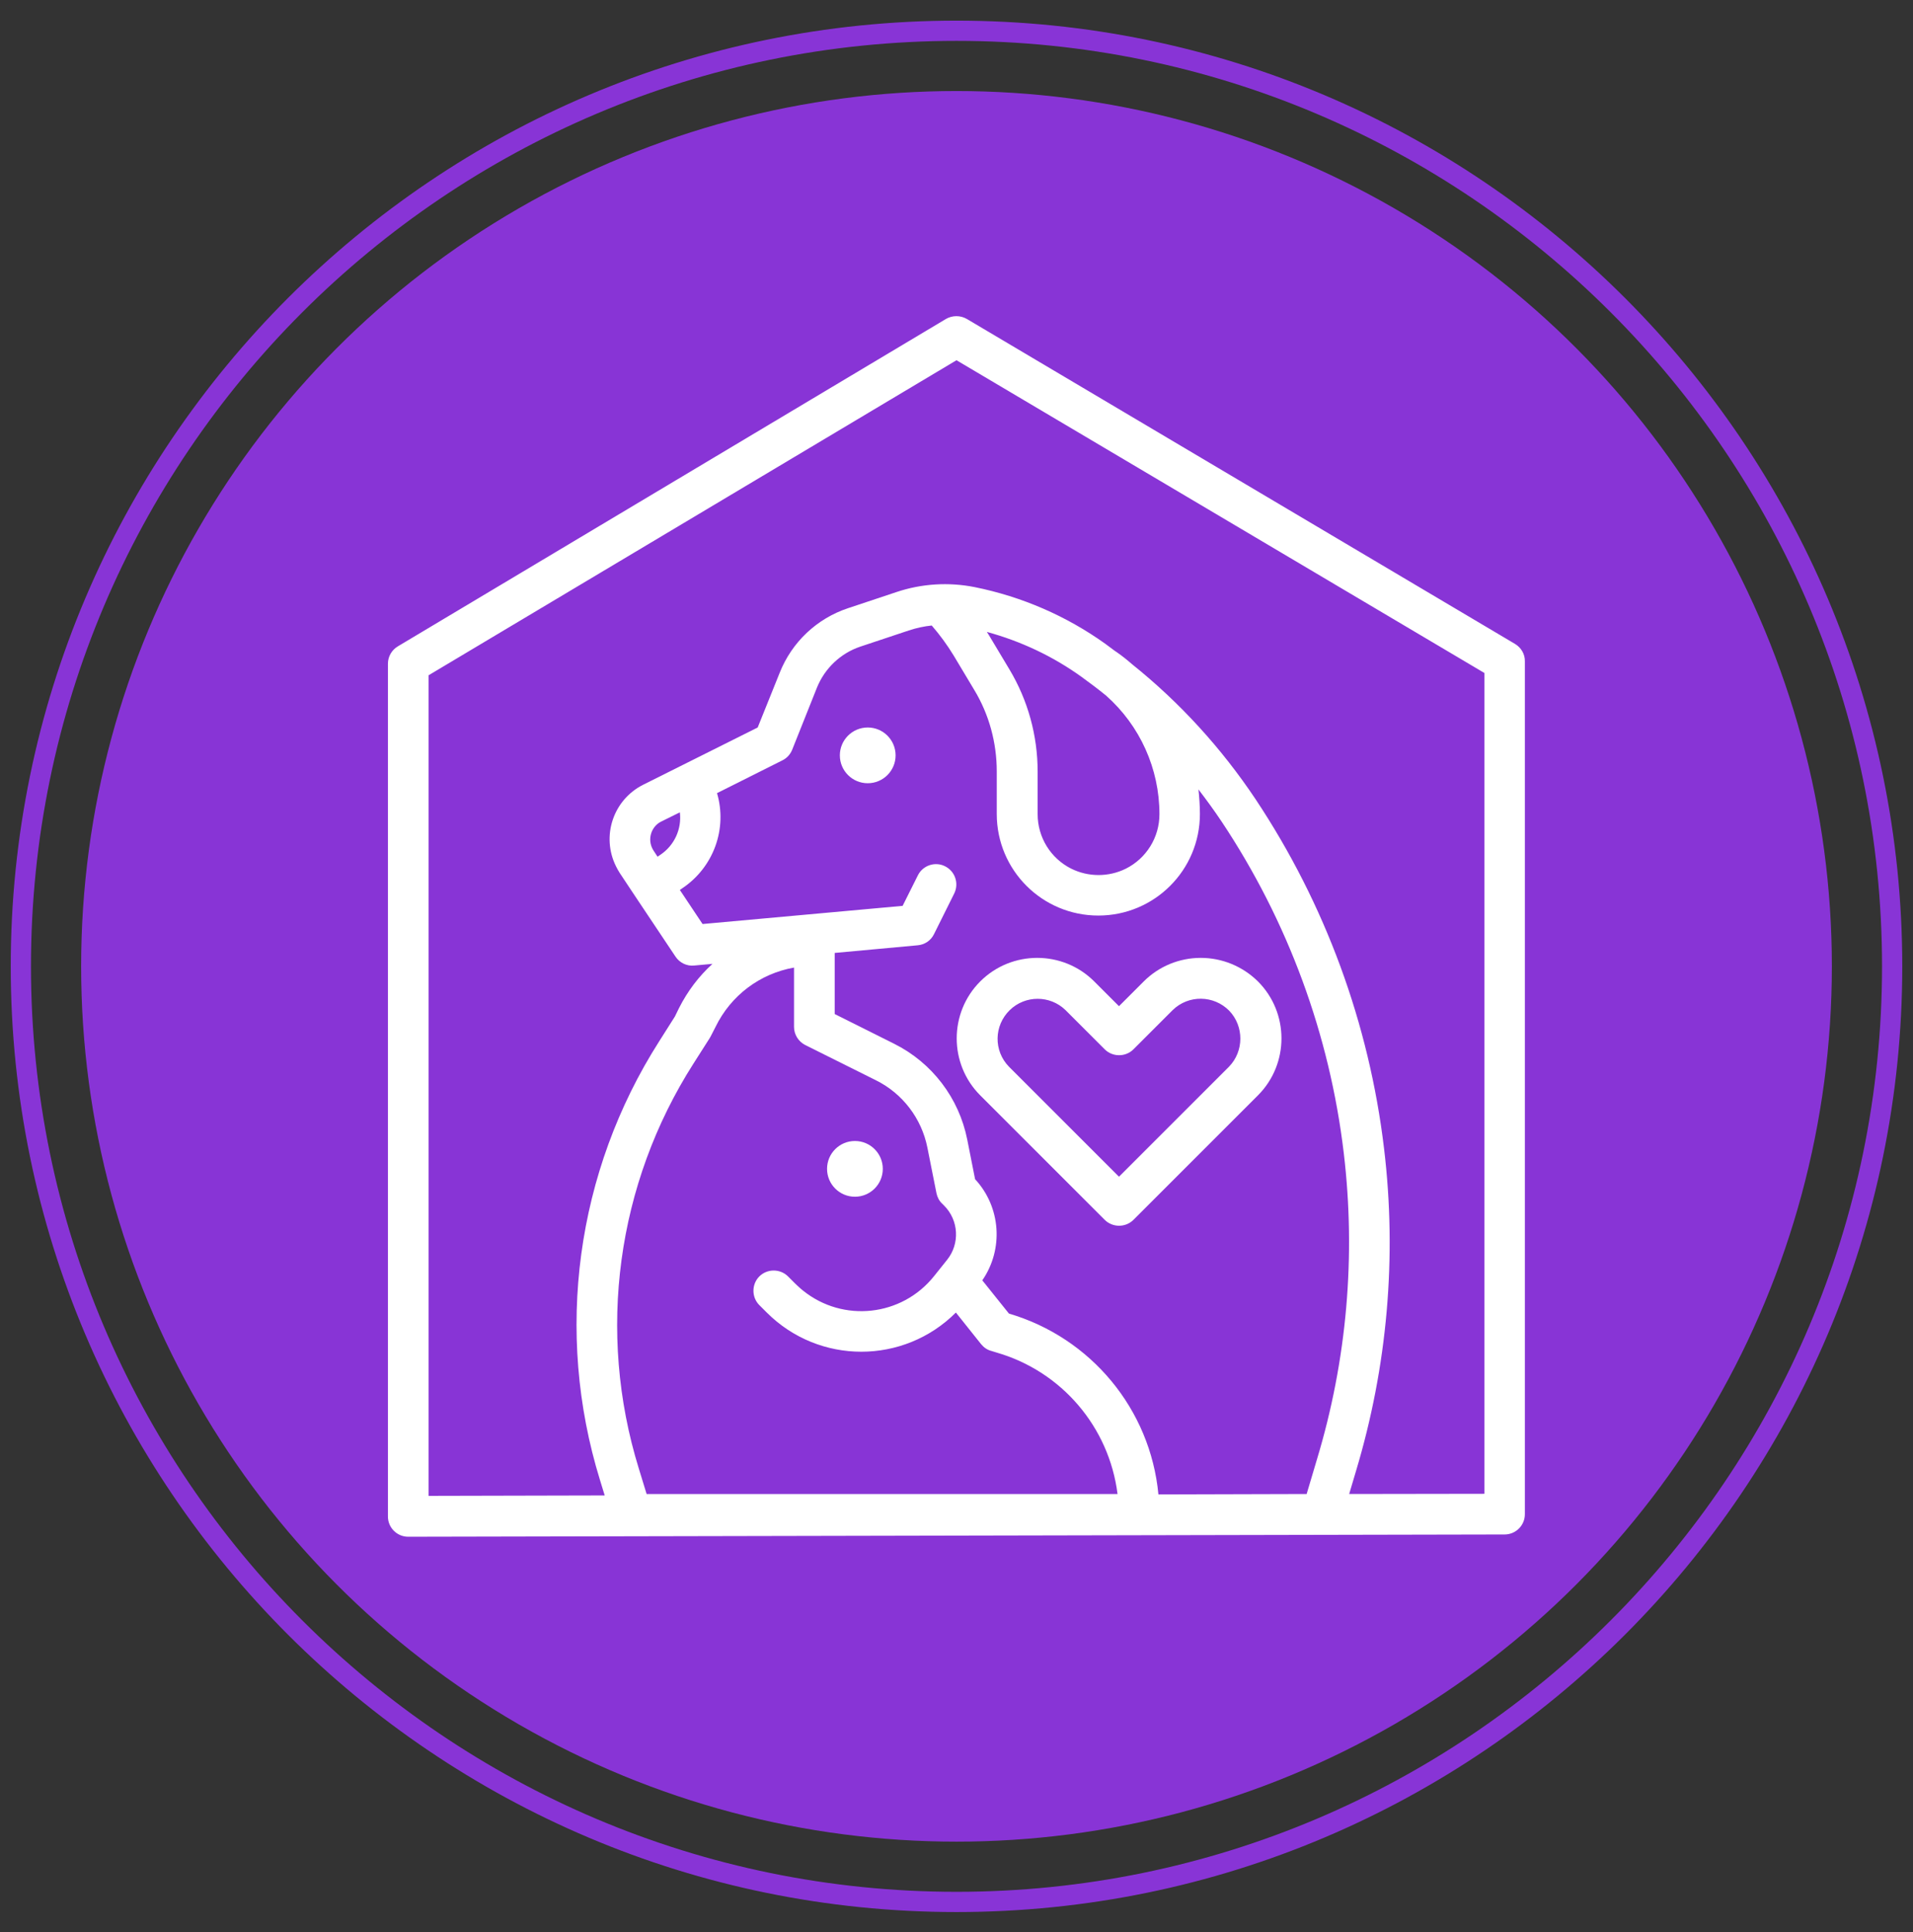
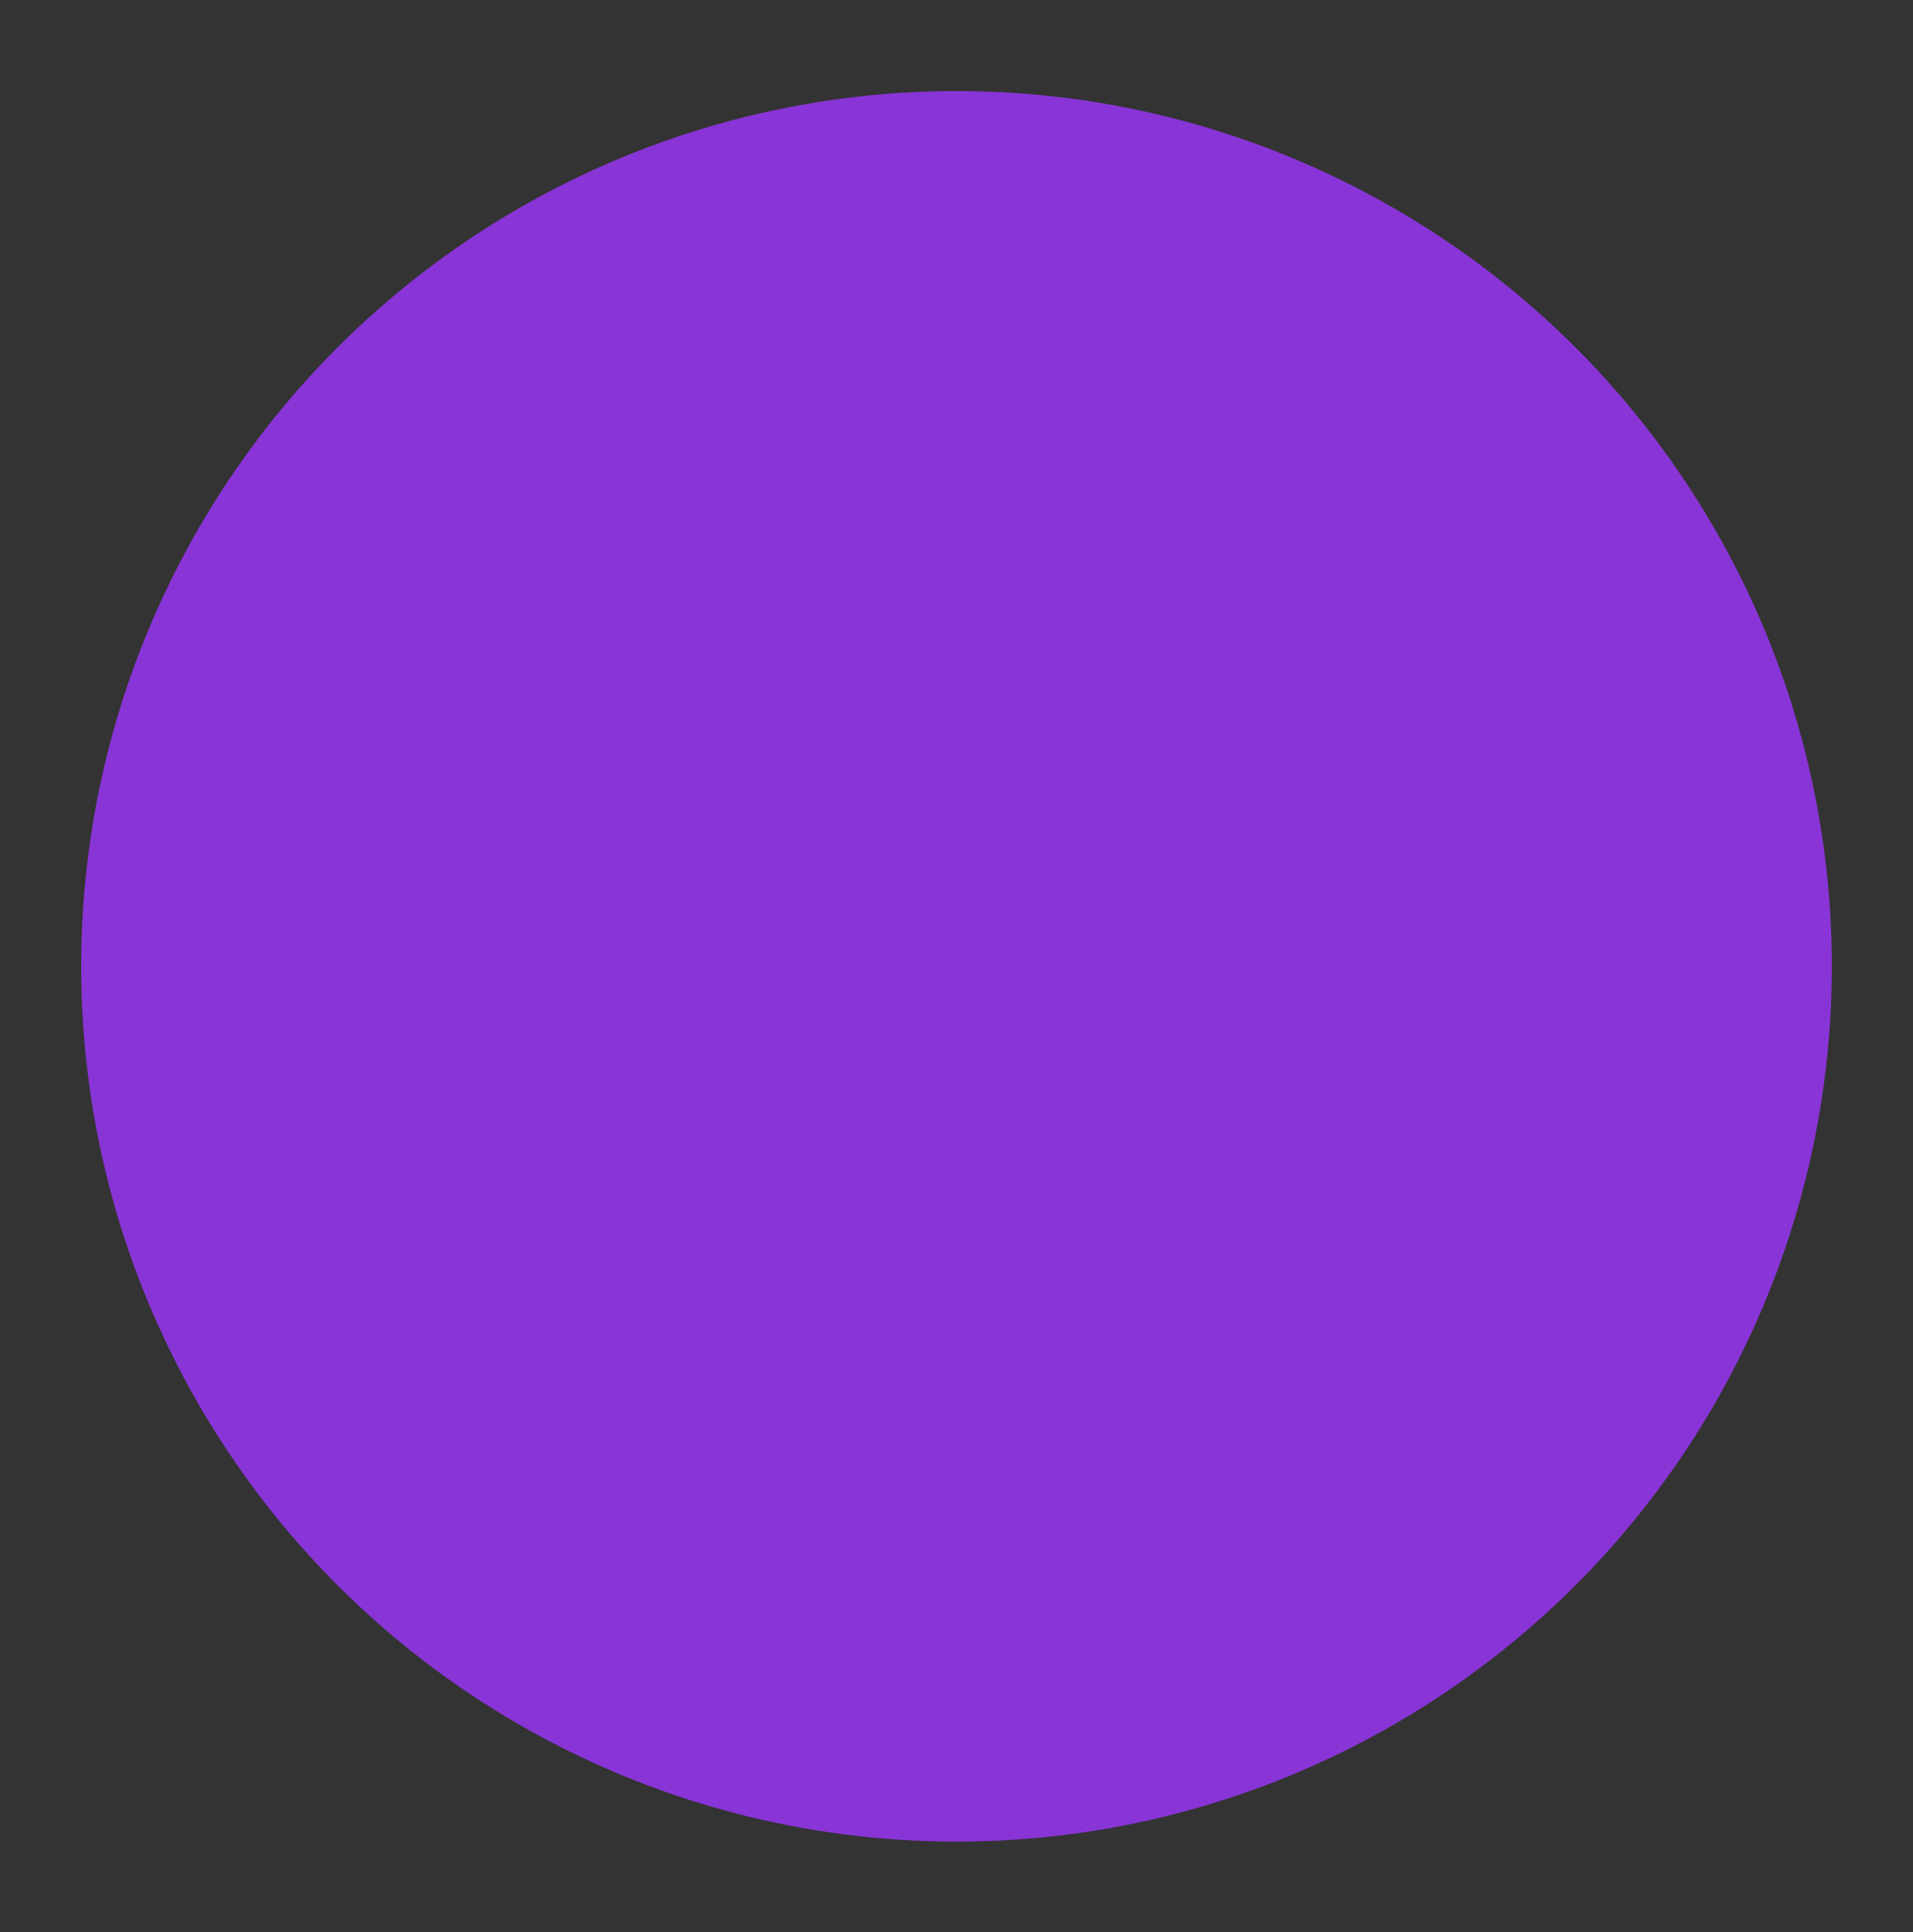
<svg xmlns="http://www.w3.org/2000/svg" version="1.1" id="Capa_1" x="0px" y="0px" viewBox="0 0 92.66 93.59" style="enable-background:new 0 0 92.66 93.59;" xml:space="preserve">
  <rect x="0" y="0" width="92.66" height="93.59" fill="#333333" stroke="none" />
  <style type="text/css"> .st0{opacity:0.8;} .st1{fill:#9E35FF;} .st2{fill:#FFFFFF;} </style>
  <g class="st0">
    <circle class="st1" cx="46.33" cy="46.81" r="42.4" />
  </g>
  <g class="st0">
-     <path class="st1" d="M46.33,92.62c-25.26,0-45.81-20.55-45.81-45.81S21.07,1,46.33,1c25.26,0,45.81,20.55,45.81,45.81 S71.59,92.62,46.33,92.62z M46.33,1.98C21.61,1.98,1.5,22.09,1.5,46.81s20.11,44.83,44.83,44.83s44.83-20.11,44.83-44.83 S71.05,1.98,46.33,1.98z" />
-   </g>
+     </g>
  <g id="outline_1_">
    <g>
-       <path class="st2" d="M58.16,46.4c-1.04,0-2.03,0.41-2.76,1.14l-1.2,1.2l-1.2-1.2c-1.52-1.52-4-1.52-5.52,0s-1.52,4,0,5.52l0,0 l6.03,6.03c0.38,0.38,1.01,0.38,1.39,0c0,0,0,0,0,0l6.03-6.03c1.52-1.52,1.52-4,0-5.52C60.19,46.81,59.2,46.4,58.16,46.4z M59.53,51.67L59.53,51.67L54.2,57l-5.33-5.33c-0.75-0.77-0.73-1.99,0.04-2.74c0.75-0.73,1.95-0.73,2.7,0l1.9,1.9 c0.38,0.38,1.01,0.38,1.39,0c0,0,0,0,0,0l1.9-1.9c0.77-0.75,1.99-0.73,2.74,0.03C60.26,49.71,60.26,50.92,59.53,51.67L59.53,51.67 z" />
-     </g>
+       </g>
    <g>
-       <path class="st2" d="M73.38,31.19L46.83,15.45c-0.31-0.18-0.7-0.18-1.01,0L19.27,31.31c-0.3,0.18-0.48,0.5-0.48,0.84v41.31 c0,0.54,0.44,0.98,0.98,0.98h0l53.11-0.11c0.54,0,0.98-0.44,0.98-0.98V32.04C73.87,31.69,73.68,31.37,73.38,31.19z M38.46,46.87 v2.87c0,0.37,0.21,0.71,0.54,0.88l3.43,1.71c1.29,0.64,2.21,1.85,2.49,3.26l0.44,2.21c0.04,0.19,0.13,0.37,0.27,0.5l0.1,0.1 c0.71,0.71,0.77,1.84,0.15,2.62l-0.32,0.4l0,0l-0.32,0.4c-1.56,1.95-4.4,2.26-6.34,0.7c-0.13-0.1-0.25-0.22-0.37-0.33l-0.36-0.36 c-0.38-0.38-1.01-0.38-1.39,0c-0.38,0.38-0.38,1.01,0,1.39l0,0l0.36,0.36c2.53,2.53,6.63,2.53,9.16,0c0,0,0,0,0,0l1.22,1.53 c0.13,0.16,0.3,0.28,0.5,0.33l0.26,0.08c3.14,0.91,5.44,3.6,5.85,6.85H31.32l-0.38-1.24c-2.04-6.61-1.07-13.78,2.65-19.61 l0.79-1.24c0.02-0.03,0.03-0.06,0.05-0.09l0.23-0.45C35.4,48.22,36.81,47.16,38.46,46.87z M48.87,63.63l-1.29-1.61 c1.04-1.51,0.9-3.55-0.35-4.9l-0.38-1.92c-0.4-2.01-1.7-3.72-3.54-4.64l-2.88-1.44v-2.96l4.02-0.37c0.34-0.03,0.64-0.23,0.79-0.54 l0.98-1.97c0.24-0.49,0.04-1.08-0.45-1.32c-0.48-0.24-1.07-0.04-1.31,0.44l-0.74,1.48l-9.69,0.88l-1.1-1.65l0.13-0.09 c1.5-1.01,2.18-2.87,1.67-4.6l3.17-1.59c0.22-0.11,0.38-0.29,0.47-0.51l1.2-3.01c0.38-0.94,1.15-1.67,2.11-1.99l2.34-0.78 c0.36-0.12,0.73-0.2,1.11-0.24c0.39,0.45,0.75,0.94,1.06,1.45l1,1.67c0.72,1.19,1.09,2.56,1.09,3.95v2.06 c0,2.72,2.2,4.92,4.92,4.92s4.92-2.2,4.92-4.92c0-0.4-0.03-0.8-0.07-1.19c0.39,0.51,0.77,1.03,1.13,1.57 c3.2,4.81,5.23,10.31,5.91,16.06c0.59,4.98,0.15,10.02-1.3,14.82l-0.5,1.68l-7.18,0.02C55.72,68.27,52.85,64.8,48.87,63.63z M31.66,41.21c-0.3-0.45-0.18-1.06,0.27-1.36c0.03-0.02,0.07-0.04,0.11-0.06l0.89-0.44c0.1,0.81-0.27,1.61-0.95,2.06l-0.13,0.09 L31.66,41.21z M53.57,33.69c1.65,1.46,2.59,3.55,2.59,5.75c0,1.12-0.63,2.14-1.63,2.64c-0.83,0.41-1.81,0.41-2.64,0 c-1-0.5-1.63-1.52-1.63-2.64v-2.06c0-1.75-0.47-3.46-1.37-4.96l-1-1.67c-0.03-0.05-0.06-0.09-0.09-0.14 c1.65,0.45,3.2,1.18,4.59,2.18C52.79,33.08,53.19,33.38,53.57,33.69z M71.9,72.36l-6.55,0.01l0.33-1.11 c1.52-5.06,1.99-10.37,1.36-15.62c-0.72-6.05-2.85-11.85-6.22-16.92c-1.65-2.47-3.66-4.68-5.98-6.54 c-0.24-0.21-0.49-0.41-0.75-0.59c-0.03-0.02-0.06-0.04-0.09-0.06c-0.16-0.12-0.31-0.23-0.47-0.35c-1.89-1.35-4.04-2.28-6.32-2.74 c-1.26-0.25-2.57-0.17-3.79,0.24l-2.34,0.78c-1.51,0.5-2.72,1.64-3.31,3.12l-1.07,2.66l-5.54,2.77c-1.46,0.73-2.05,2.5-1.32,3.96 c0.05,0.11,0.12,0.22,0.18,0.32l0.73,1.1l0,0l0,0l1.97,2.95c0.2,0.3,0.55,0.47,0.91,0.43l0.88-0.08 c-0.67,0.61-1.21,1.33-1.62,2.14l-0.2,0.41l-0.76,1.2c-4.03,6.32-5.08,14.09-2.87,21.25l0.23,0.75l-8.53,0.02V32.71l25.57-15.26 L71.9,32.6V72.36z" />
-     </g>
+       </g>
    <g>
-       <circle class="st2" cx="41.41" cy="56.62" r="1.35" />
-     </g>
+       </g>
    <g>
-       <circle class="st2" cx="42.03" cy="36.59" r="1.35" />
-     </g>
+       </g>
  </g>
</svg>